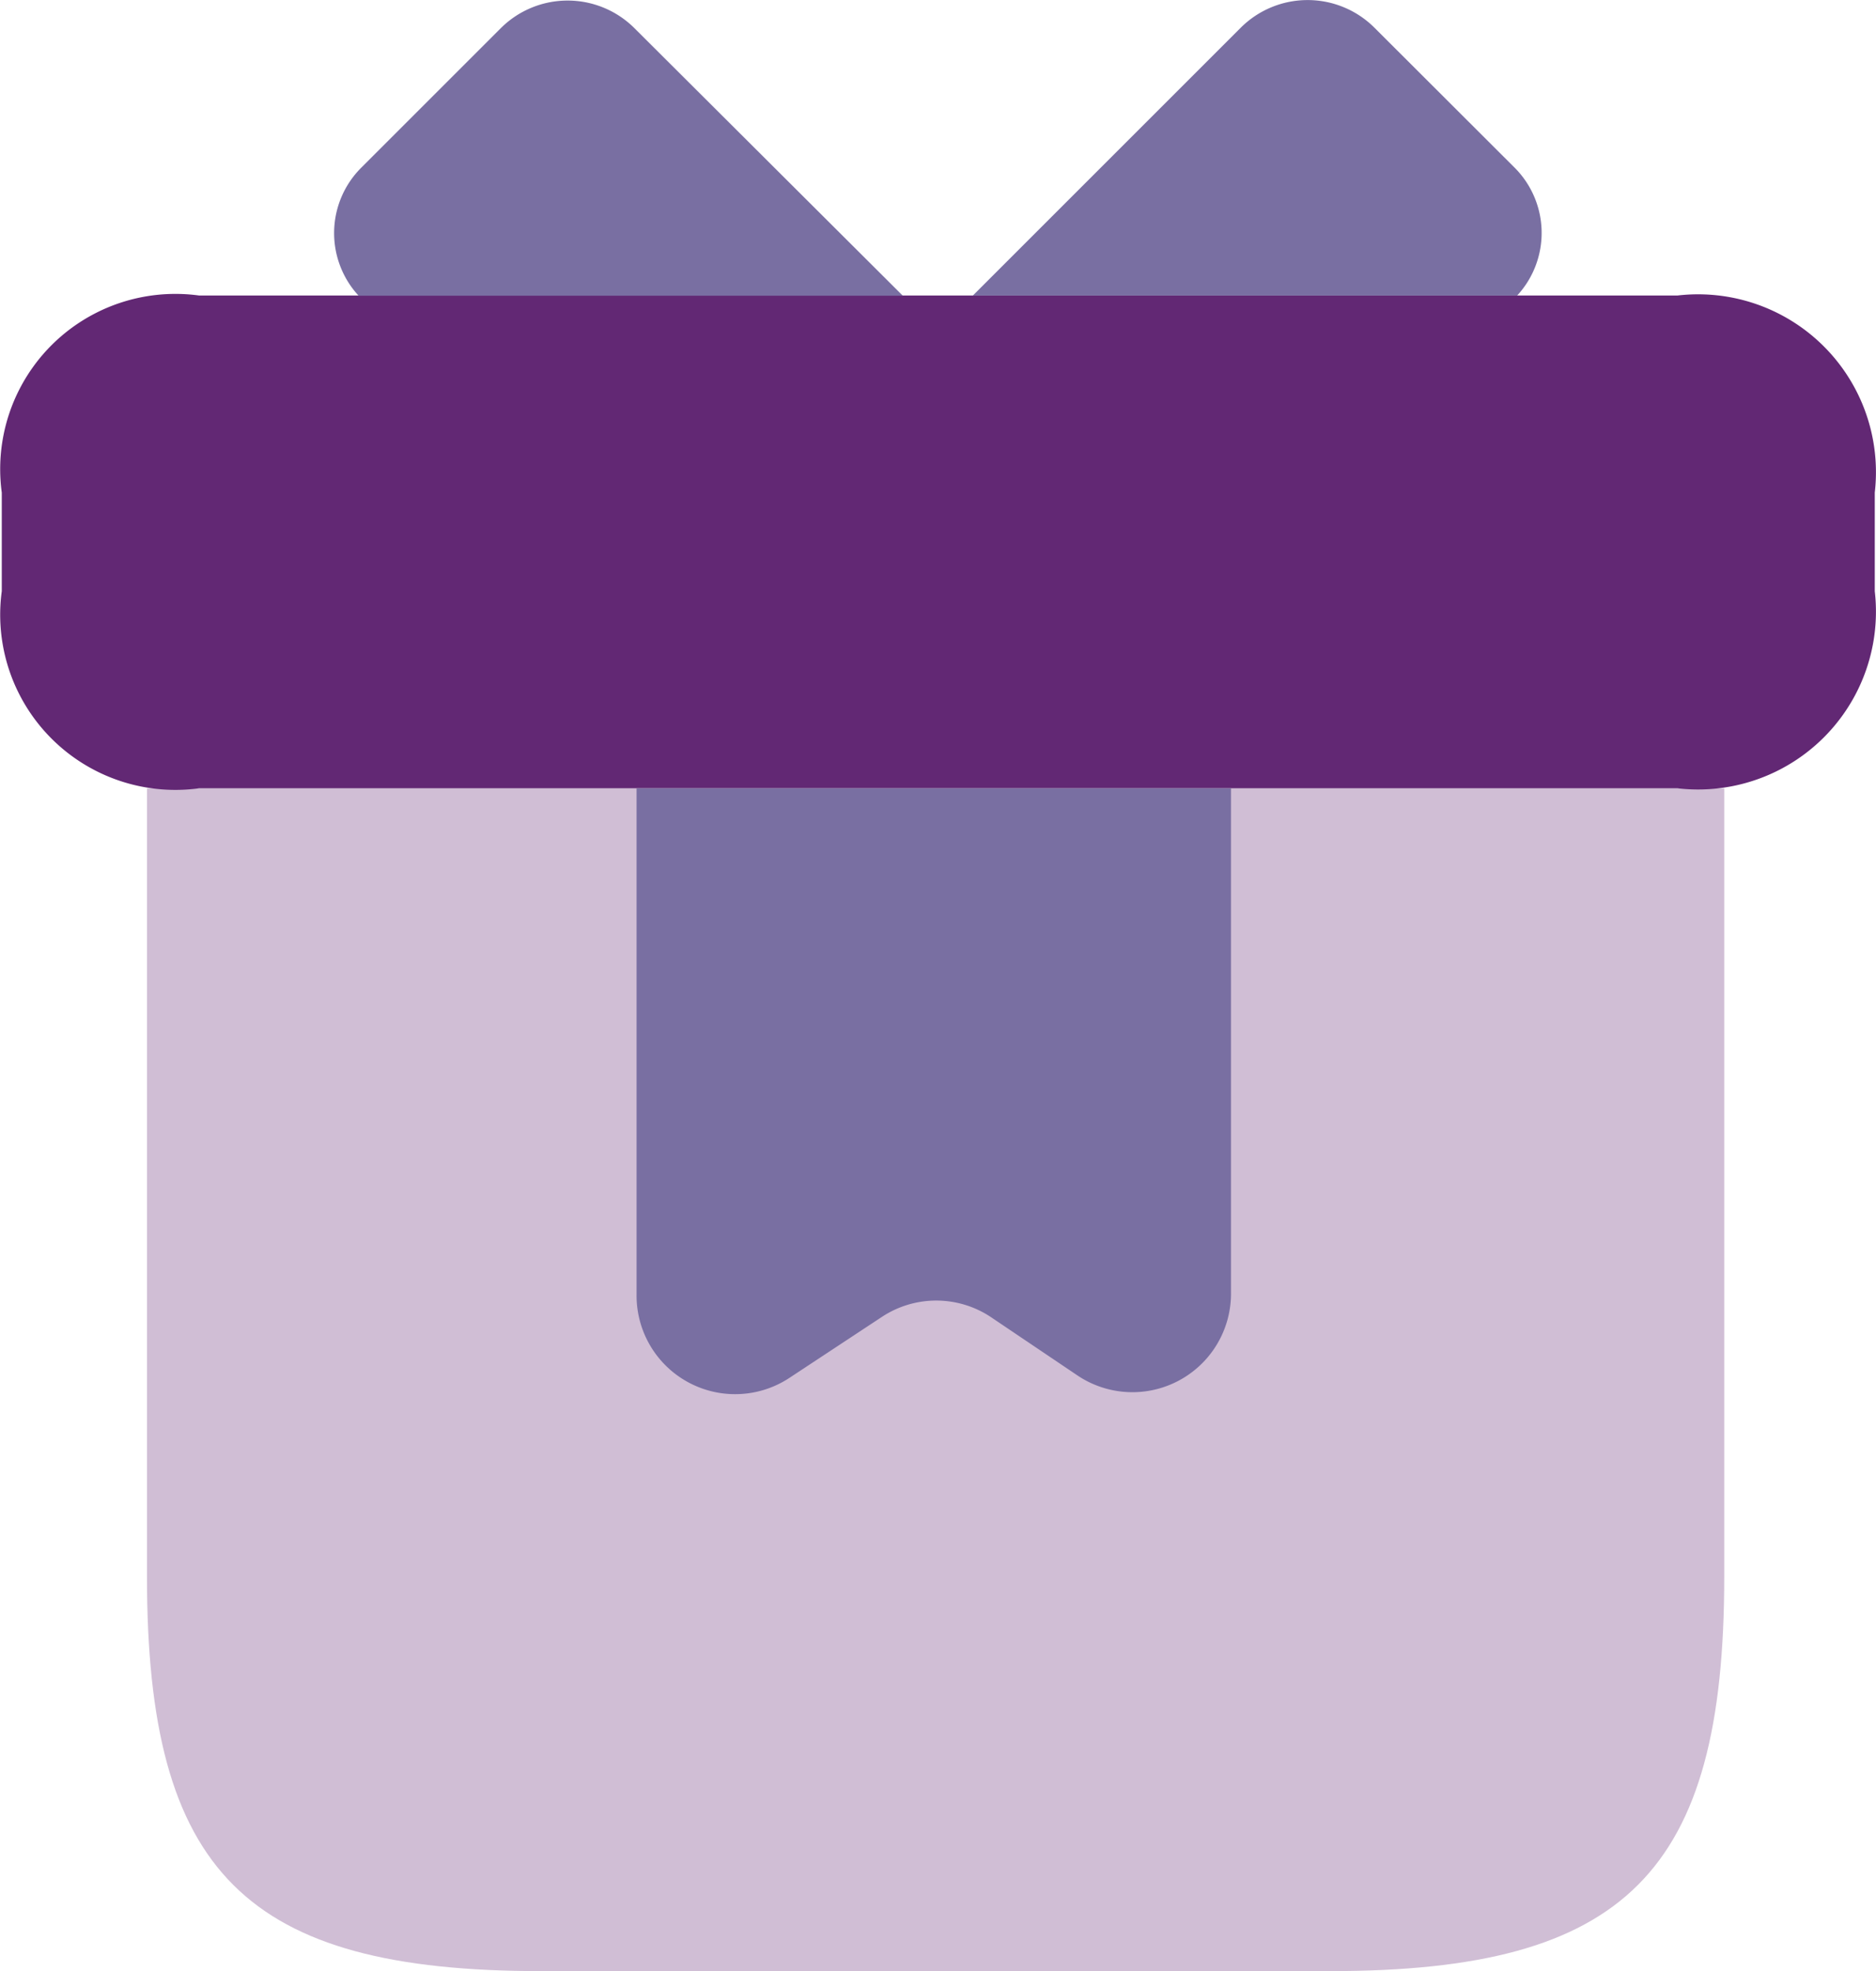
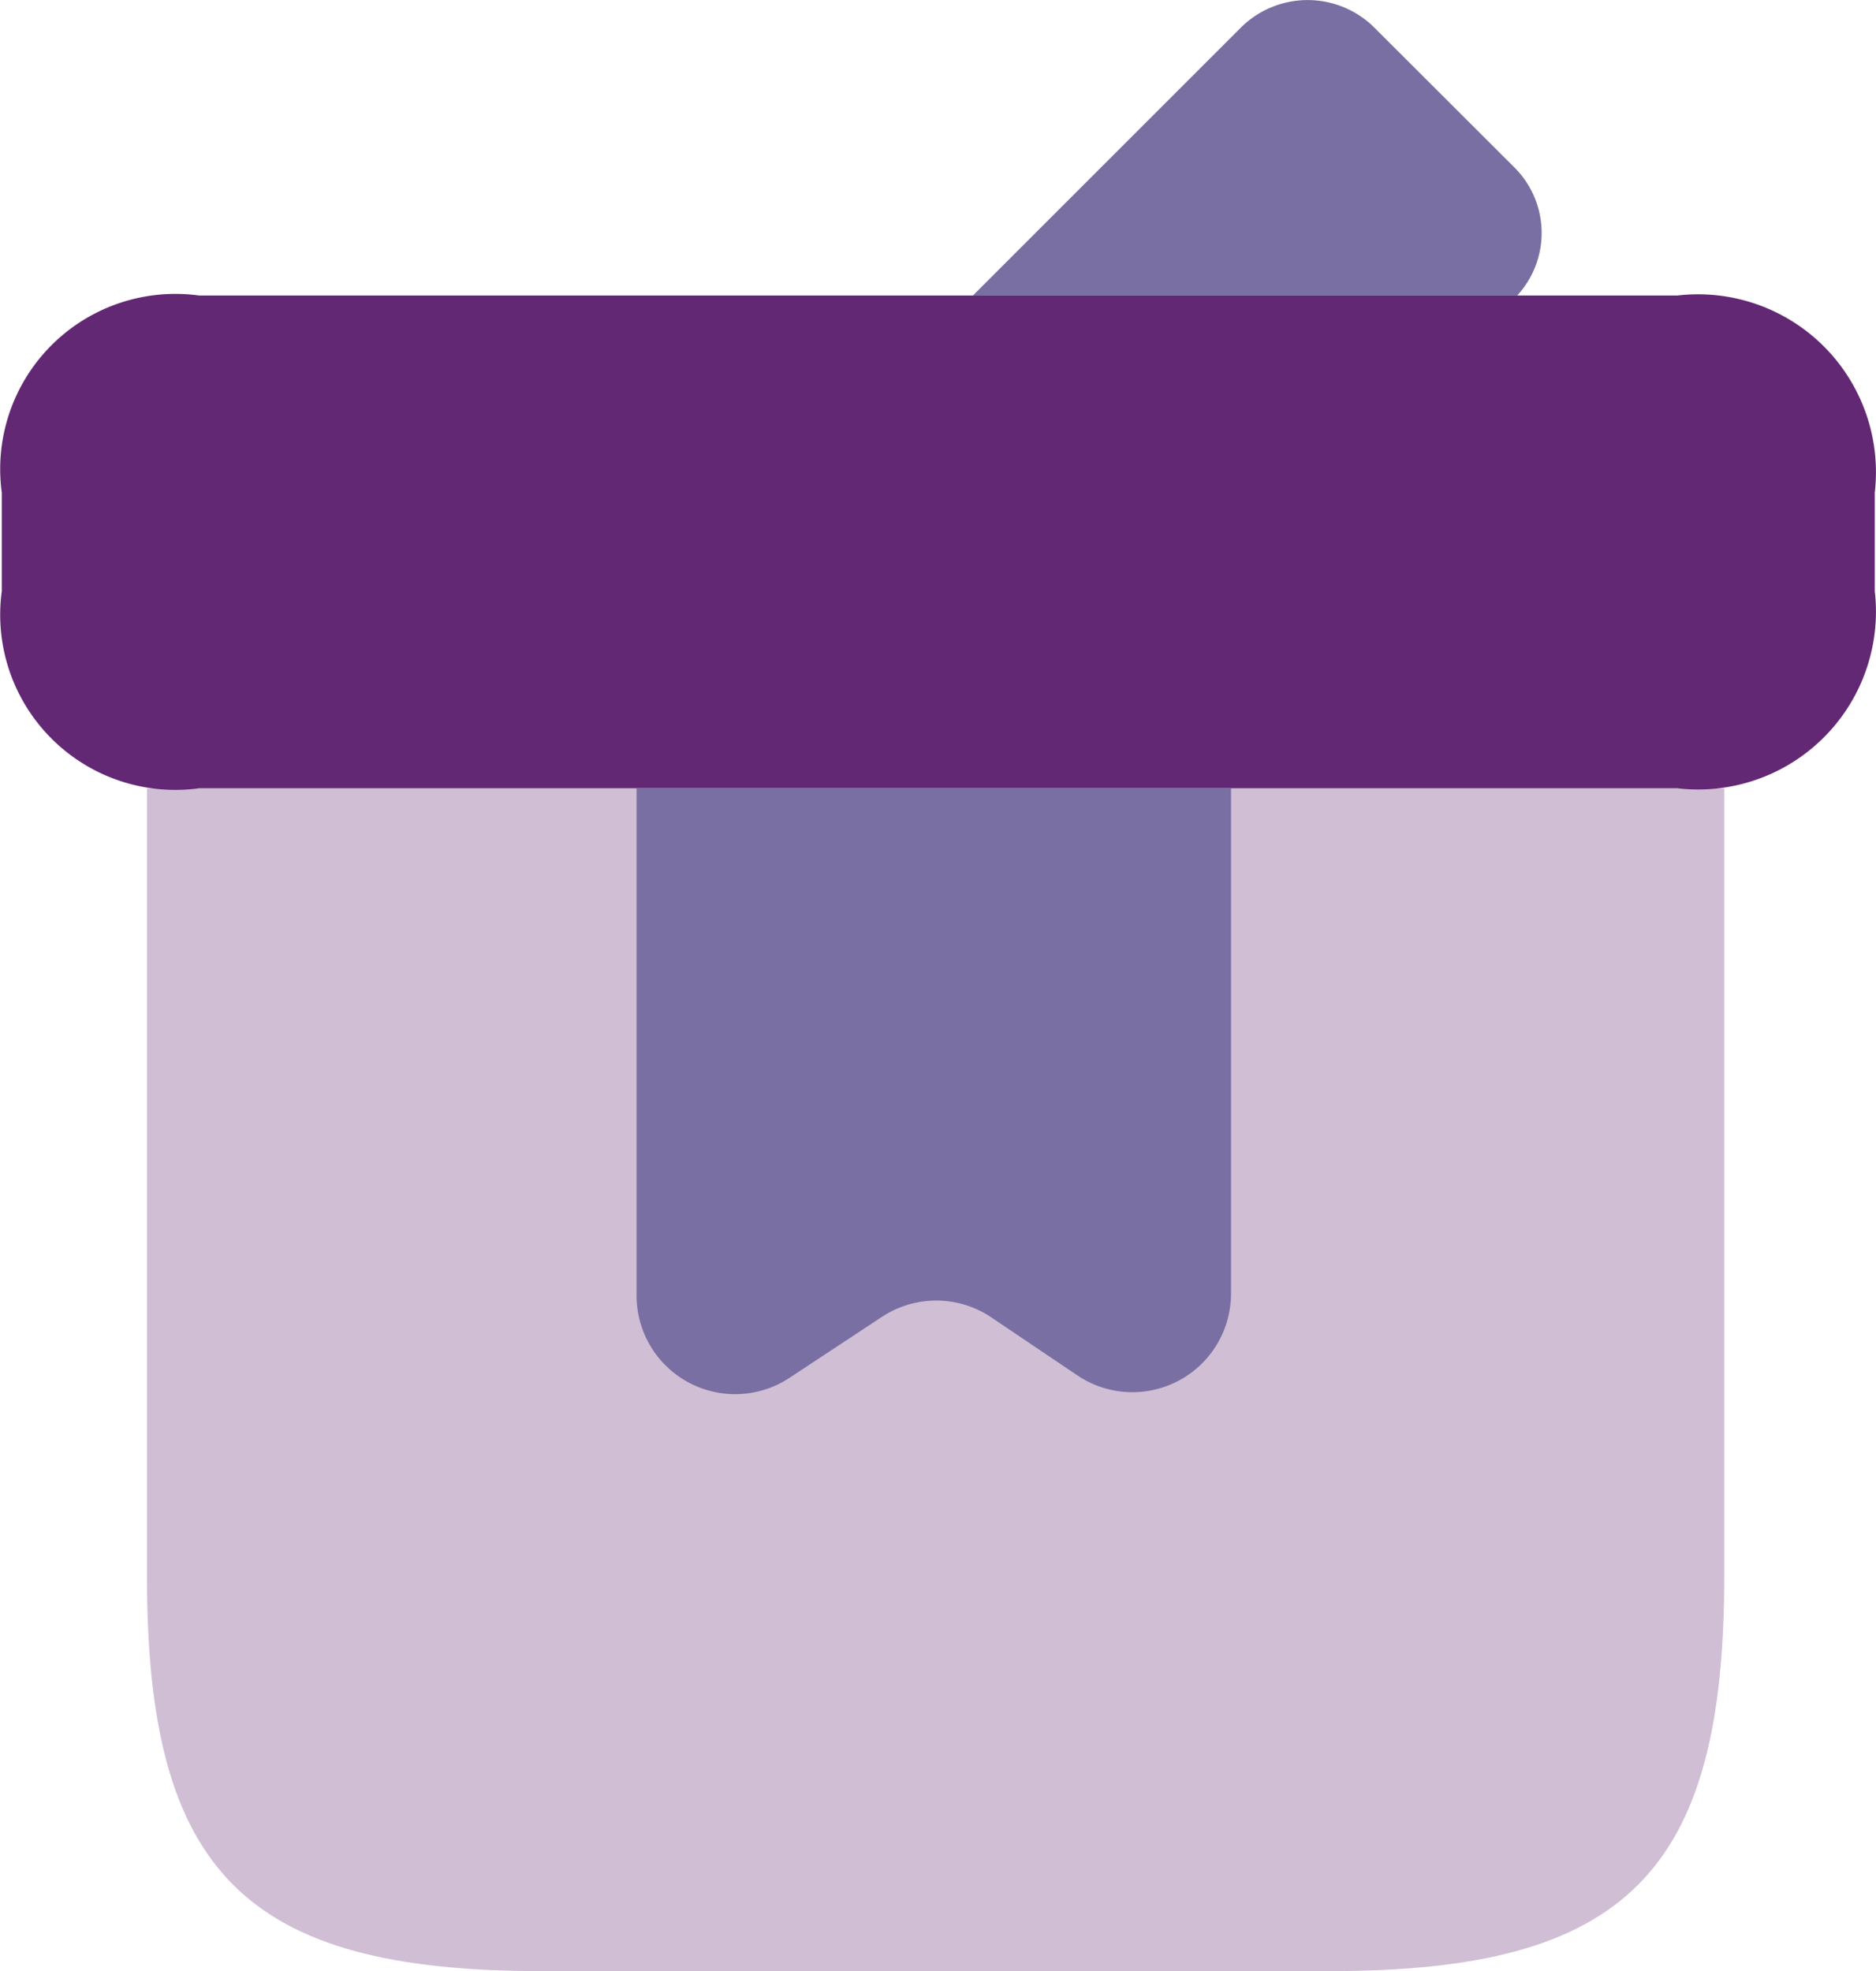
<svg xmlns="http://www.w3.org/2000/svg" width="38.061" height="40" viewBox="0 0 38.061 40">
  <g id="pre1" transform="translate(0)">
    <path id="Path_52" data-name="Path 52" d="M38.771,13.6v16c0,6-2,8-8,8h-16c-6,0-8-2-8-8v-16Z" transform="translate(-3.789 2.397)" fill="#d0bed5" />
    <path id="Path_53" data-name="Path 53" d="M43.017,11.613v2a3.609,3.609,0,0,1-4,4h-30a3.555,3.555,0,0,1-4-4v-2a3.555,3.555,0,0,1,4-4h30a3.609,3.609,0,0,1,4,4Z" transform="translate(-4.981 -1.617)" fill="#622874" />
-     <path id="Path_54" data-name="Path 54" d="M20.584,10H9.543A1.874,1.874,0,0,1,9.6,7.4l2.834-2.834a1.92,1.92,0,0,1,2.7,0Z" transform="translate(-2.268 -4)" fill="#796fa2" />
    <path id="Path_55" data-name="Path 55" d="M27.865,10H16.822l5.441-5.441a1.92,1.92,0,0,1,2.7,0L27.8,7.392A1.874,1.874,0,0,1,27.865,10Z" transform="translate(2.916 -4.003)" fill="#796fa2" />
    <path id="Path_56" data-name="Path 56" d="M12.729,13.6V23.883a2,2,0,0,0,3.1,1.68l1.88-1.24a2,2,0,0,1,2.2,0l1.78,1.2a2,2,0,0,0,3.1-1.667V13.6Z" transform="translate(0.186 2.397)" fill="#796fa2" />
  </g>
</svg>